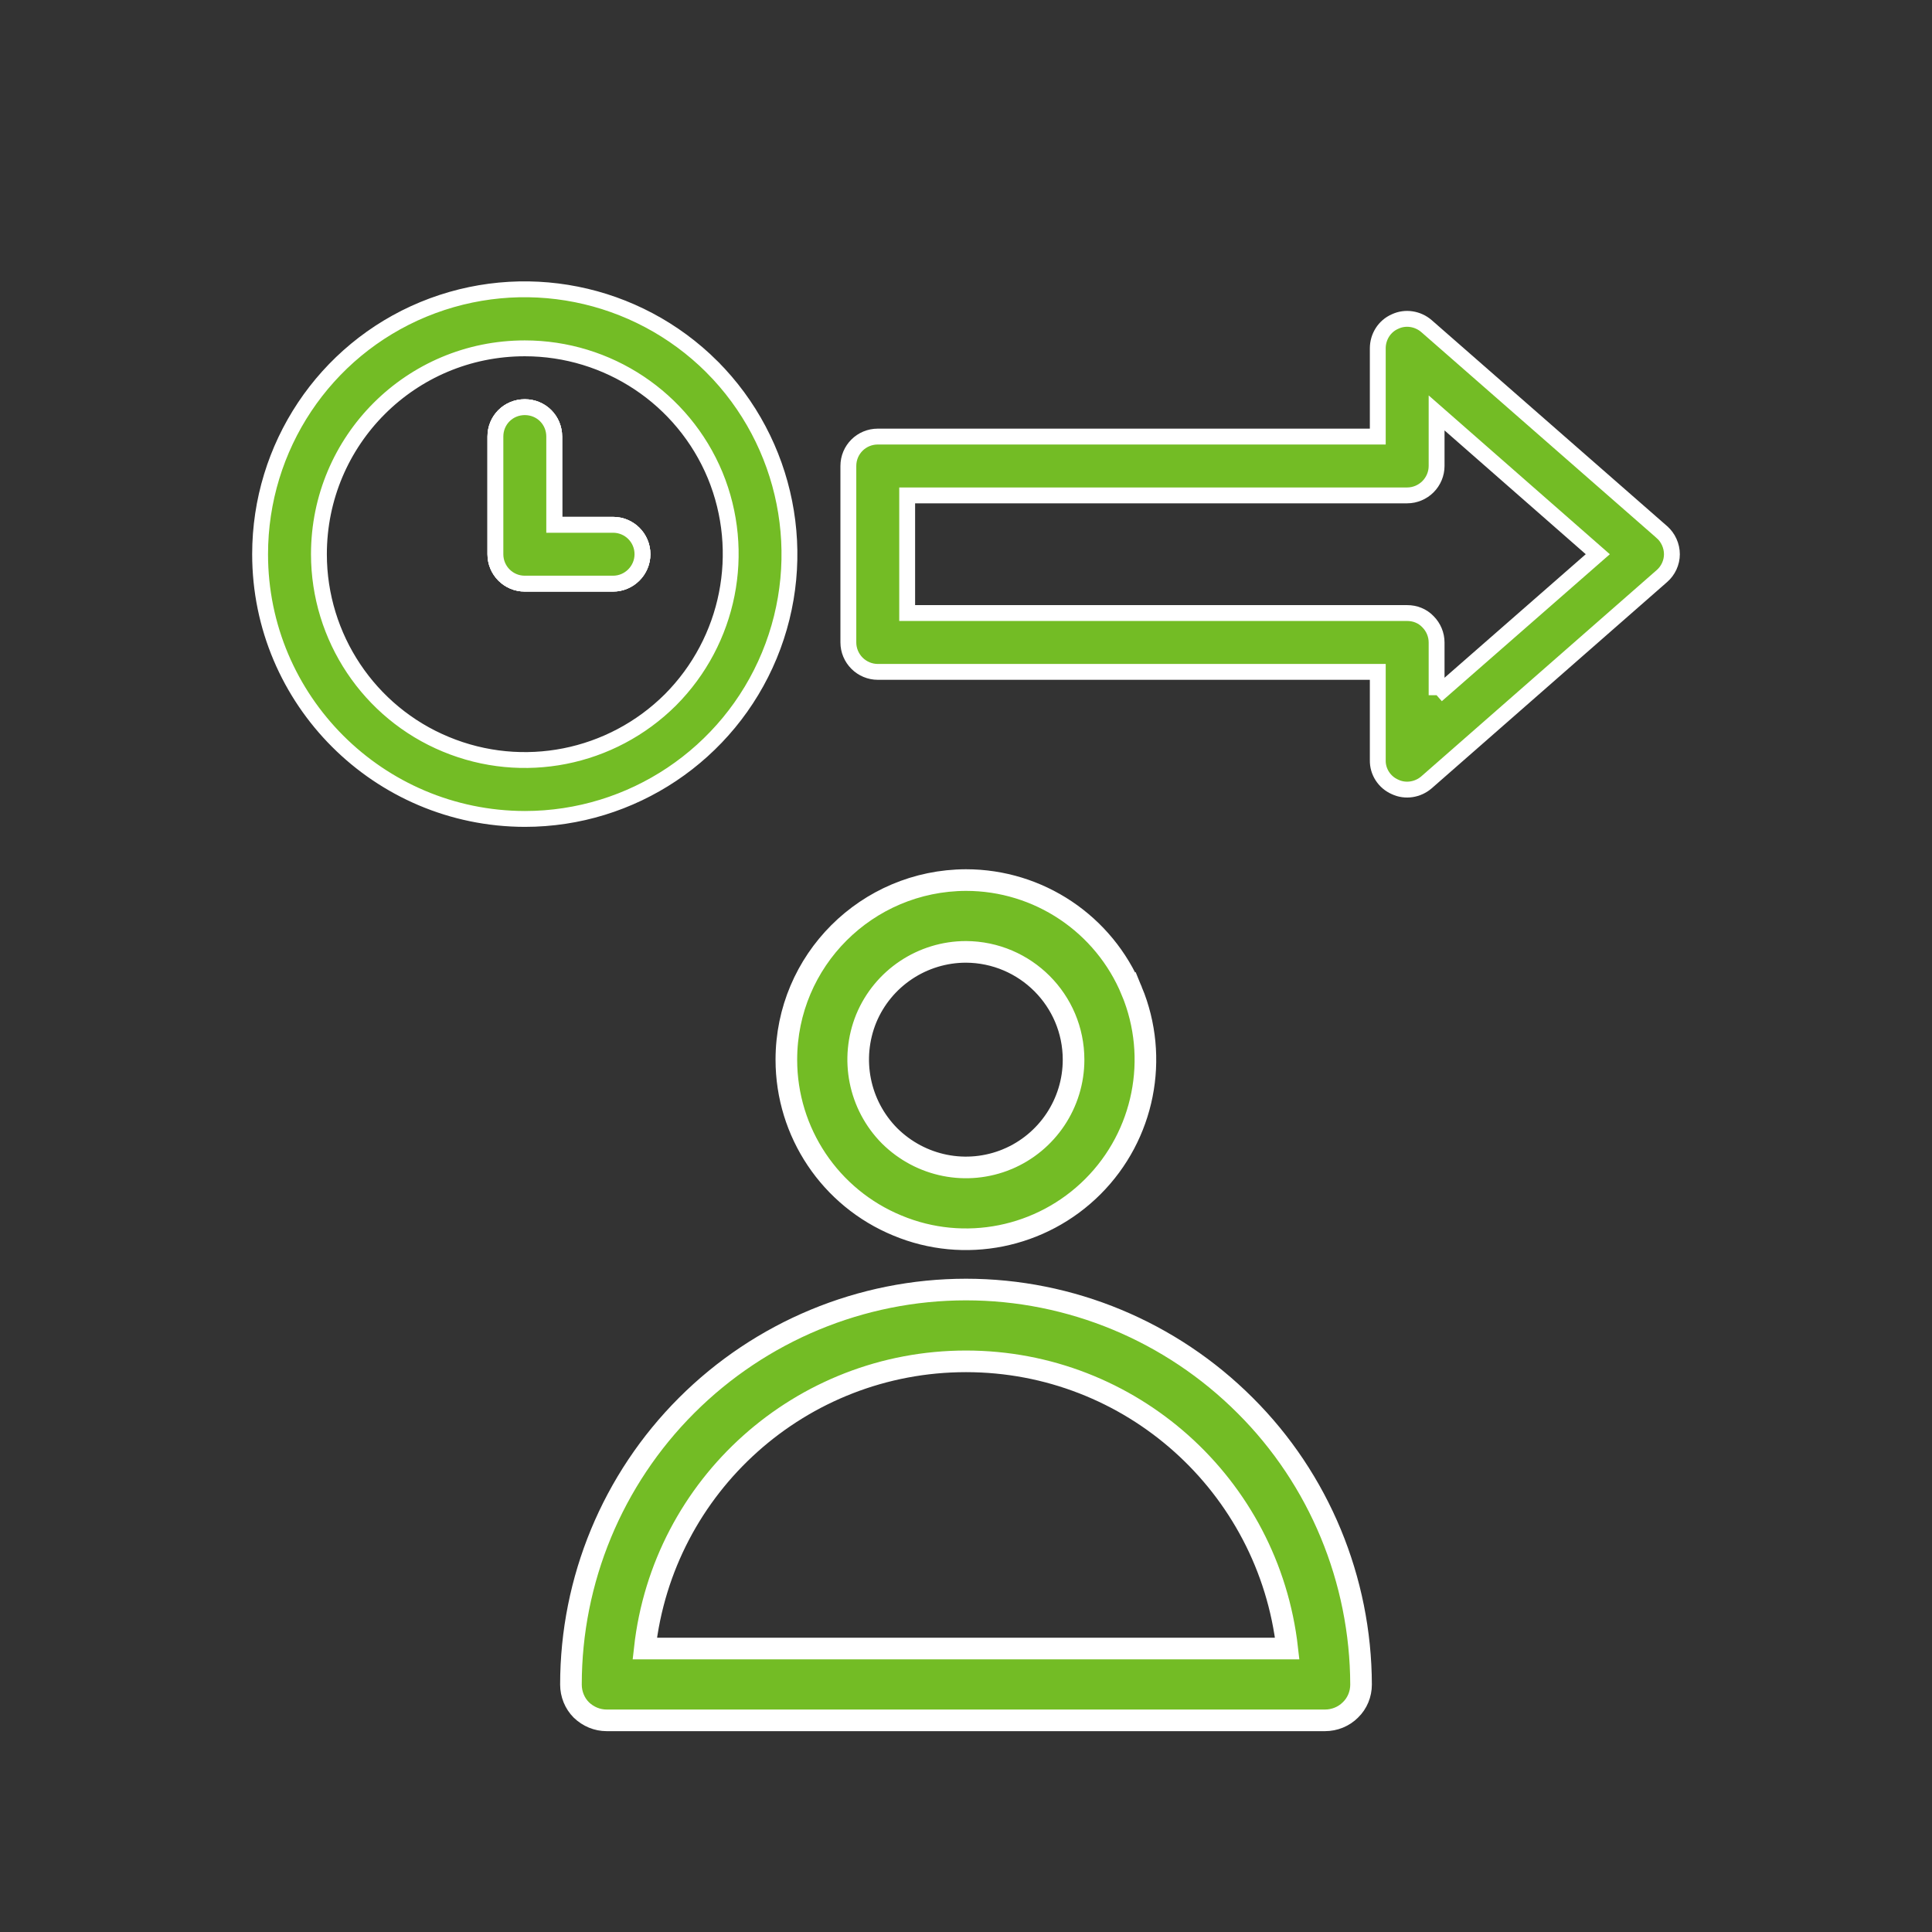
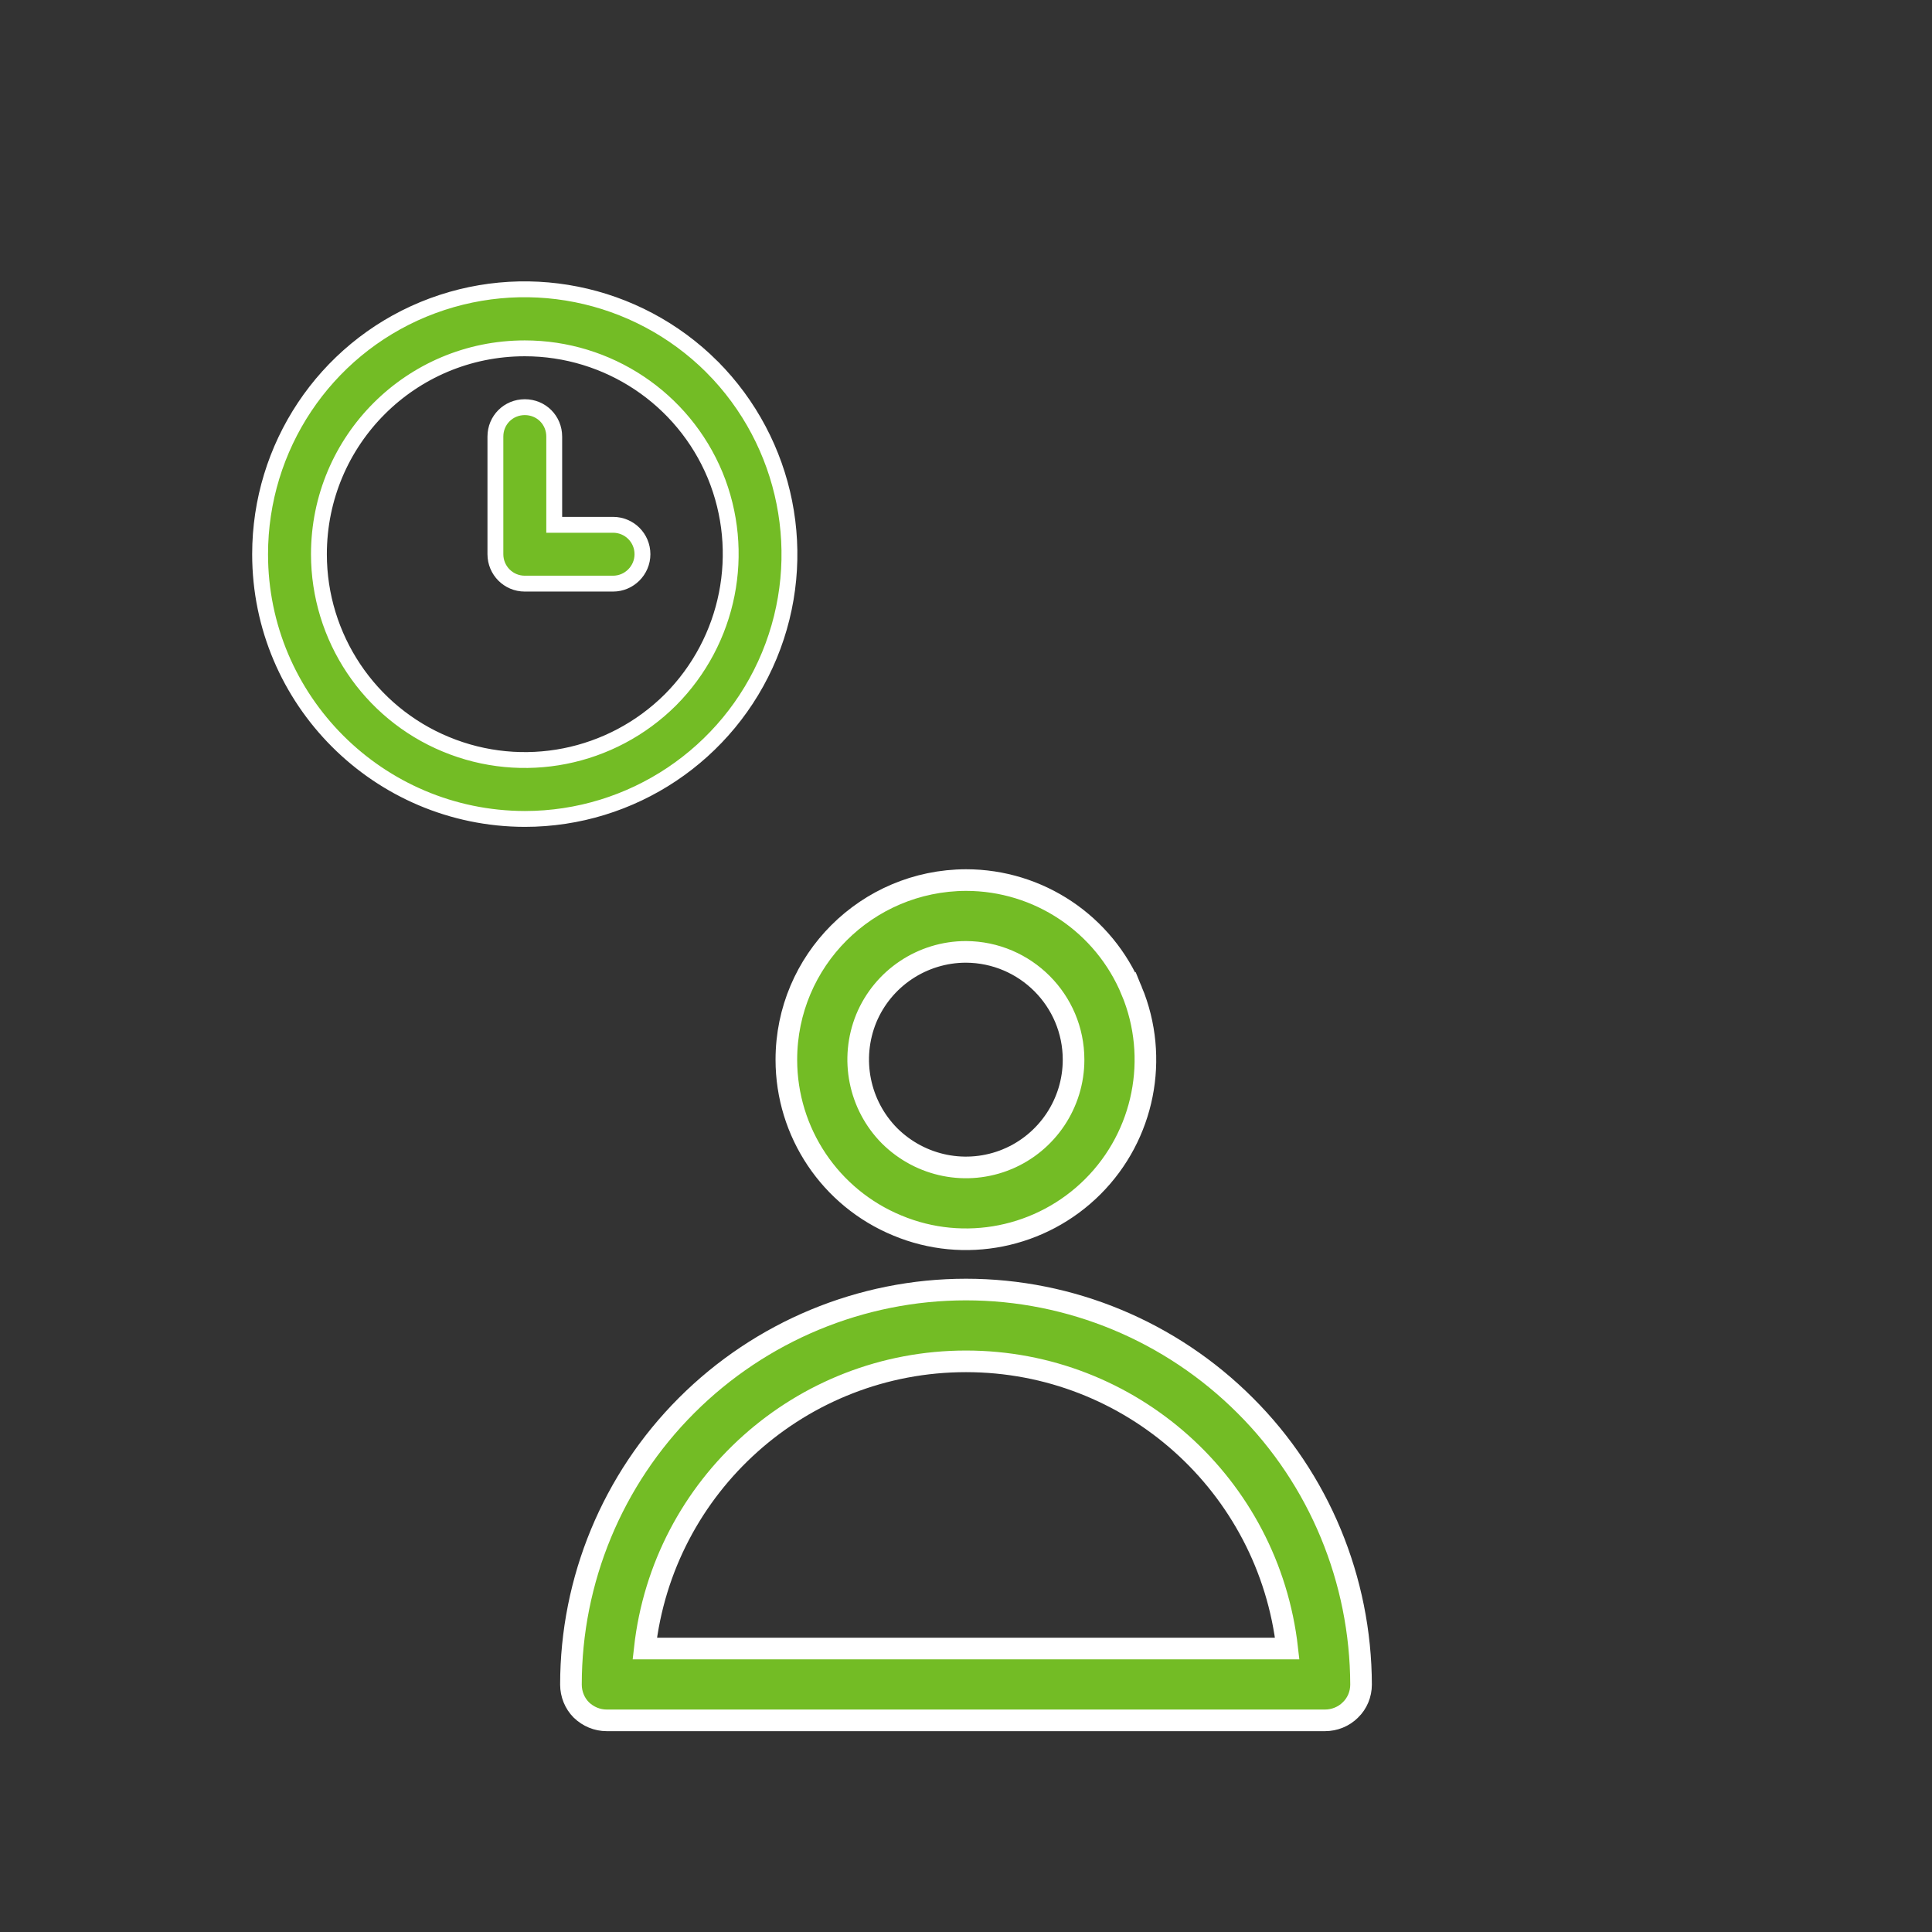
<svg xmlns="http://www.w3.org/2000/svg" id="Capa_2" viewBox="0 0 67 67">
  <rect x="0" y="0" width="67" height="67" fill="#333333" stroke="none" />
  <defs>
    <style>
      .cls-1 {
        stroke-width: .75px;
      }

      .cls-1, .cls-2 {
        fill: #73bc25;
        stroke: #fff;
        stroke-miterlimit: 10;
      }

      .cls-2 {
        stroke-width: .55px;
      }
    </style>
  </defs>
  <path class="cls-2" d="M22.28,19.22c0,.56-.46,1.02-1.02,1.02h-3.06c-.57,0-1.02-.46-1.02-1.02v-4.08c0-.57.45-1.02,1.02-1.02s1.02.45,1.02,1.02v3.06h2.04c.56,0,1.02.45,1.02,1.02Z" />
  <path class="cls-2" d="M24.69,12.72c-2.63-2.62-6.57-3.41-10.01-1.99-3.43,1.42-5.66,4.77-5.66,8.49,0,5.06,4.11,9.17,9.18,9.18,3.71,0,7.06-2.24,8.48-5.67s.63-7.38-1.99-10.01ZM23.25,24.27c-2.05,2.04-5.12,2.65-7.79,1.54-2.66-1.1-4.4-3.71-4.4-6.59,0-3.95,3.19-7.14,7.14-7.14,2.88,0,5.49,1.73,6.6,4.4,1.1,2.67.49,5.74-1.55,7.79Z" />
-   <path class="cls-2" d="M22.28,19.22c0,.56-.46,1.02-1.02,1.02h-3.06c-.57,0-1.02-.46-1.02-1.02v-4.08c0-.57.45-1.02,1.02-1.02s1.02.45,1.02,1.02v3.06h2.04c.56,0,1.02.45,1.02,1.02Z" />
-   <path class="cls-2" d="M22.28,19.22c0,.56-.46,1.02-1.02,1.02h-3.06c-.57,0-1.02-.46-1.02-1.02v-4.08c0-.57.45-1.02,1.02-1.02s1.02.45,1.02,1.02v3.06h2.04c.56,0,1.02.45,1.02,1.02Z" />
  <path class="cls-1" d="M39.25,34.37c-.96-2.33-3.23-3.85-5.75-3.85-3.44.01-6.23,2.79-6.23,6.23,0,2.52,1.52,4.79,3.85,5.75,2.32.97,5,.43,6.78-1.35s2.31-4.46,1.35-6.78ZM34.93,40.2c-1.4.58-3,.26-4.08-.81-1.06-1.07-1.38-2.67-.81-4.07.58-1.4,1.95-2.31,3.46-2.31,2.06.01,3.73,1.68,3.73,3.74,0,1.51-.91,2.87-2.3,3.45Z" />
  <path class="cls-1" d="M43.18,48.74c-2.57-2.57-6.05-4.02-9.68-4.02s-7.12,1.45-9.69,4.02-4.01,6.05-4.01,9.68c0,.33.13.65.36.88.24.23.55.36.88.36h24.91c.33,0,.65-.13.88-.36.24-.23.37-.55.37-.88-.01-3.63-1.45-7.12-4.02-9.68ZM22.36,57.17c.63-5.67,5.43-9.96,11.14-9.96s10.5,4.29,11.14,9.96h-22.28Z" />
-   <path class="cls-2" d="M57.63,18.45l-8.16-7.14c-.3-.26-.73-.33-1.09-.16-.37.16-.6.53-.6.93v3.06h-17.34c-.56,0-1.02.45-1.02,1.02v6.12c0,.27.11.53.3.72s.45.3.72.3h17.34v3.06c-.01.4.23.77.6.93.36.17.79.1,1.09-.16l8.16-7.15c.22-.19.35-.47.35-.76s-.13-.58-.35-.77ZM49.82,24.11v-1.83c0-.27-.11-.53-.3-.72-.19-.2-.45-.3-.72-.3h-17.34v-4.08h17.34c.27,0,.53-.11.72-.3s.3-.45.3-.72v-1.84l5.59,4.9-5.59,4.89Z" />
</svg>